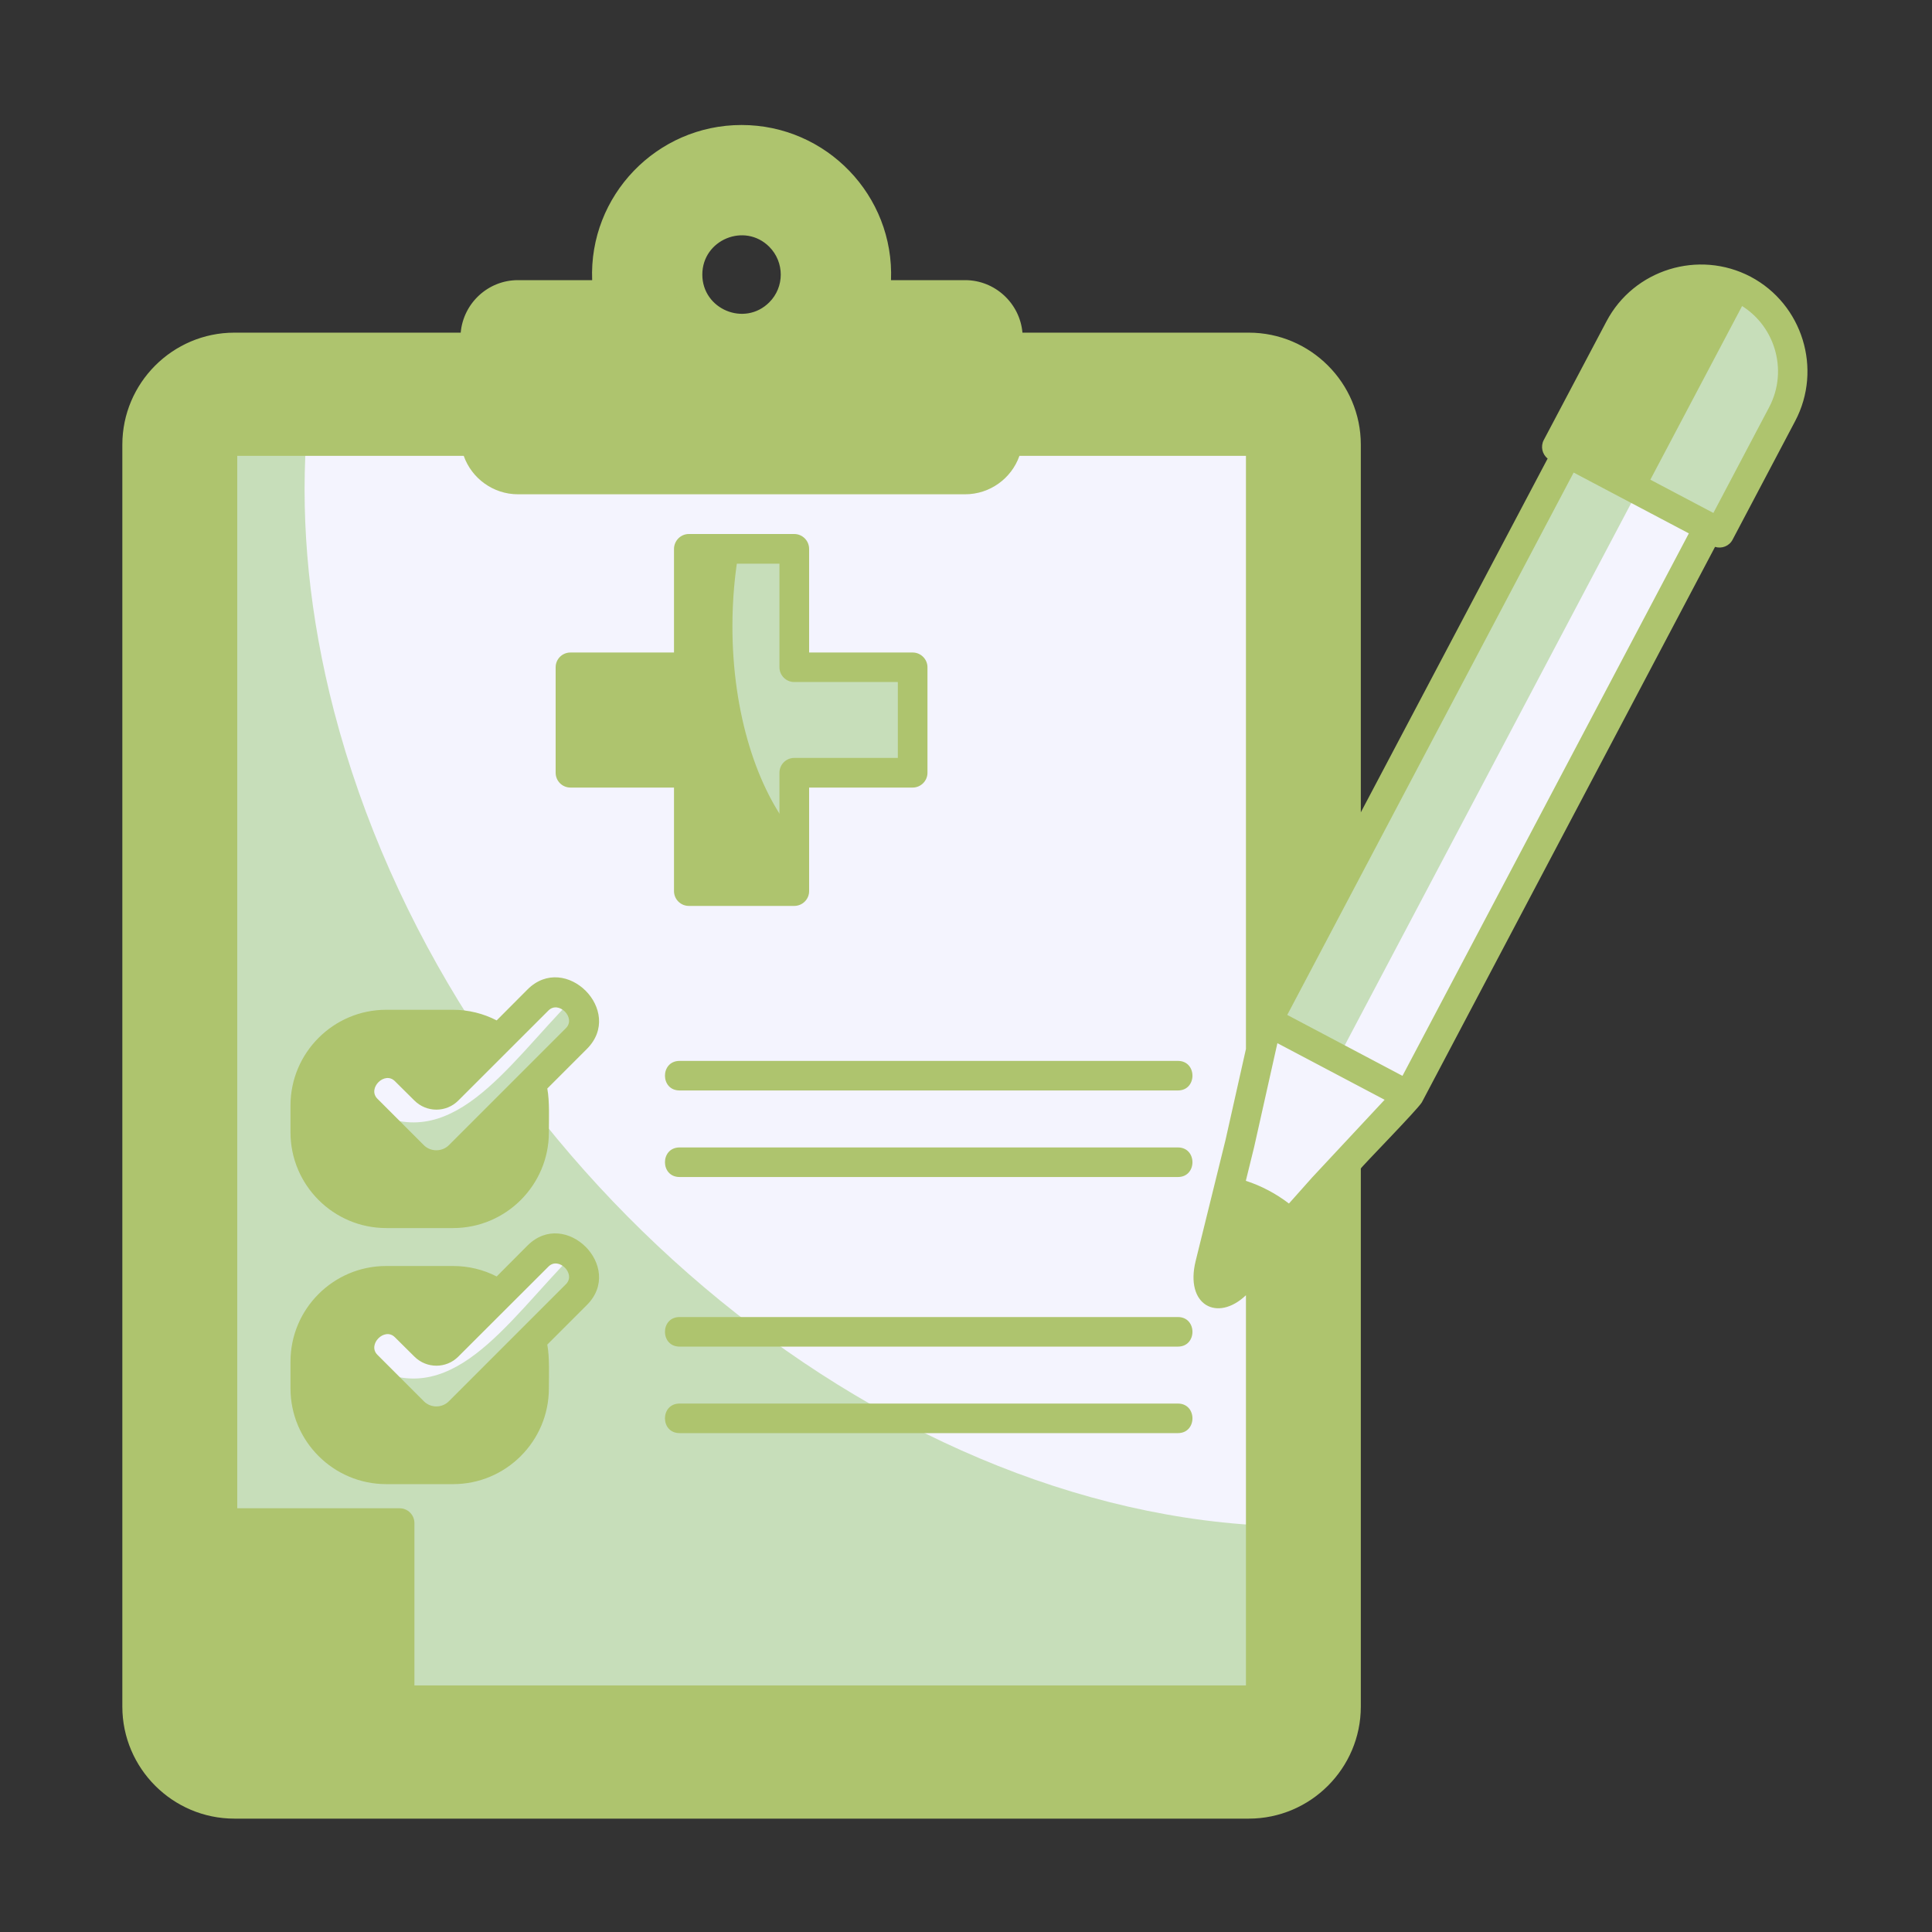
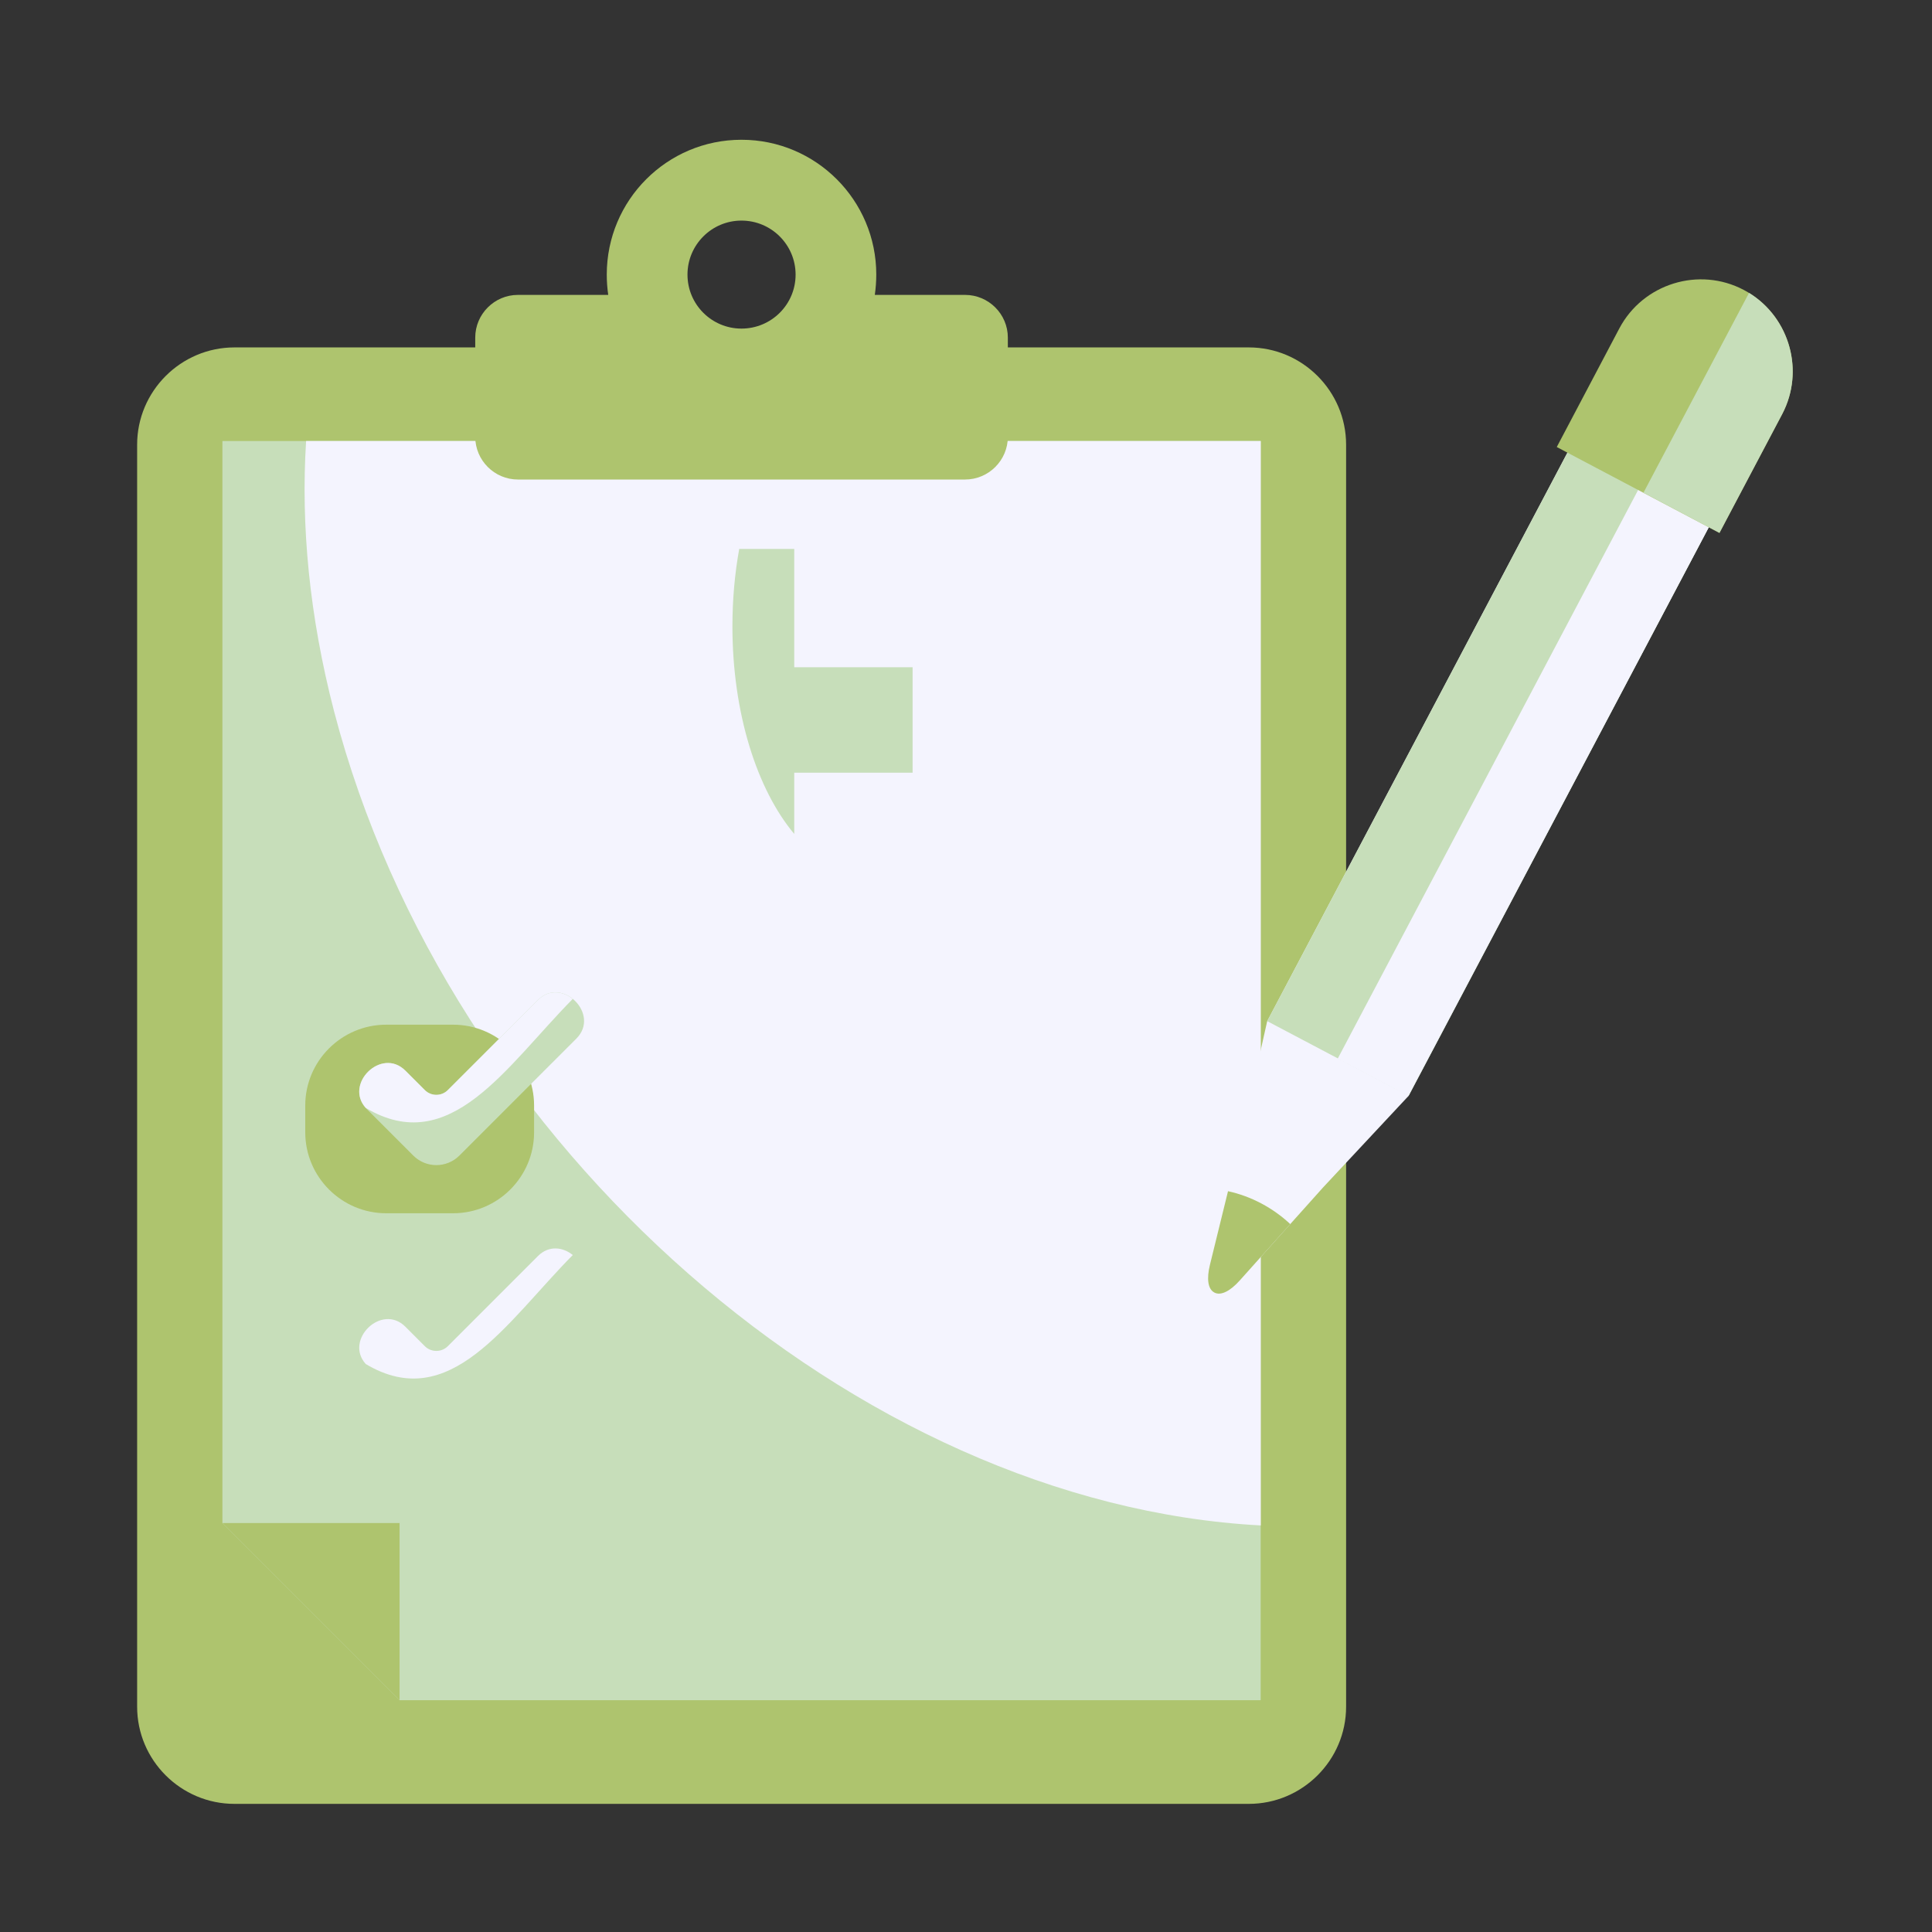
<svg xmlns="http://www.w3.org/2000/svg" width="50" height="50" viewBox="0 0 50 50" fill="none">
  <rect x="0" y="0" width="50" height="50" fill="#333333" stroke="none" />
  <g id="medical-record">
    <g id="Group">
      <path id="Vector" fill-rule="evenodd" clip-rule="evenodd" d="M3.549 11.509V44.169C3.549 45.555 4.68 46.684 6.067 46.684H32.319C33.705 46.684 34.837 45.555 34.837 44.169V11.509C34.837 10.123 33.706 8.991 32.319 8.991H6.066C4.68 8.992 3.549 10.123 3.549 11.509Z" fill="#AEC46E" />
      <path id="Vector_2" fill-rule="evenodd" clip-rule="evenodd" d="M5.756 11.414V39.416L10.341 44.001H32.626V11.414H5.756Z" fill="#C7DEBA" />
      <path id="Vector_3" fill-rule="evenodd" clip-rule="evenodd" d="M32.628 39.478V11.414H7.922C7.783 13.601 8.009 15.953 8.644 18.402C11.585 29.698 22.178 38.922 32.628 39.478Z" fill="#F4F4FE" />
      <path id="Vector_4" fill-rule="evenodd" clip-rule="evenodd" d="M10.341 44.001V39.416H5.756L10.341 44.001Z" fill="#AEC46E" />
      <path id="Vector_5" fill-rule="evenodd" clip-rule="evenodd" d="M13.403 7.632H15.741C15.716 7.461 15.703 7.285 15.703 7.106C15.703 5.179 17.263 3.617 19.189 3.617C21.116 3.617 22.678 5.18 22.678 7.106C22.678 7.285 22.664 7.461 22.64 7.632H24.976C25.586 7.632 26.083 8.129 26.083 8.737V11.305C26.083 11.913 25.586 12.41 24.976 12.41H13.403C12.796 12.41 12.299 11.913 12.299 11.305V8.737C12.299 8.129 12.796 7.632 13.403 7.632ZM19.189 5.709C19.963 5.709 20.59 6.336 20.59 7.107C20.59 7.88 19.963 8.504 19.189 8.504C18.419 8.504 17.792 7.88 17.792 7.107C17.792 6.335 18.419 5.709 19.189 5.709Z" fill="#AEC46E" />
-       <path id="Vector_6" fill-rule="evenodd" clip-rule="evenodd" d="M17.826 14.206H20.556V17.268H23.618V19.998H20.556V23.06H17.826V19.998H14.764V17.268H17.826V14.206Z" fill="#AEC46E" />
      <path id="Vector_7" fill-rule="evenodd" clip-rule="evenodd" d="M19.131 14.206H20.555V17.268H23.618V19.998H20.555V21.582C19.593 20.437 18.955 18.459 18.955 16.21C18.955 15.51 19.017 14.835 19.131 14.206Z" fill="#C7DEBA" />
      <path id="Vector_8" fill-rule="evenodd" clip-rule="evenodd" d="M11.728 26.519H9.994C8.841 26.519 7.9 27.458 7.9 28.61V29.305C7.9 30.458 8.842 31.399 9.994 31.399H11.728C12.881 31.399 13.822 30.457 13.822 29.305V28.61C13.822 27.458 12.881 26.519 11.728 26.519Z" fill="#AEC46E" />
      <path id="Vector_9" fill-rule="evenodd" clip-rule="evenodd" d="M10.491 27.708L10.995 28.212C11.158 28.375 11.427 28.375 11.589 28.212L13.922 25.879C14.546 25.255 15.542 26.25 14.918 26.877L11.888 29.907C11.559 30.235 11.025 30.235 10.697 29.907L9.495 28.705C8.87 28.079 9.867 27.084 10.491 27.708Z" fill="#C7DEBA" />
      <path id="Vector_10" fill-rule="evenodd" clip-rule="evenodd" d="M10.491 27.708L10.995 28.212C11.158 28.375 11.427 28.375 11.589 28.212L13.922 25.879C14.208 25.594 14.573 25.648 14.823 25.852C13.098 27.6 11.652 29.976 9.466 28.673C8.903 28.047 9.877 27.094 10.491 27.708Z" fill="#F4F4FE" />
-       <path id="Vector_11" fill-rule="evenodd" clip-rule="evenodd" d="M11.728 33.147H9.994C8.841 33.147 7.9 34.088 7.9 35.239V35.935C7.9 37.089 8.842 38.027 9.994 38.027H11.728C12.881 38.027 13.822 37.089 13.822 35.935V35.239C13.822 34.088 12.881 33.147 11.728 33.147Z" fill="#AEC46E" />
-       <path id="Vector_12" fill-rule="evenodd" clip-rule="evenodd" d="M10.491 34.335L10.995 34.84C11.158 35.002 11.427 35.002 11.589 34.84L13.922 32.506C14.546 31.882 15.542 32.88 14.918 33.505L11.888 36.534C11.559 36.863 11.025 36.863 10.697 36.534L9.495 35.332C8.87 34.709 9.867 33.711 10.491 34.335Z" fill="#C7DEBA" />
      <path id="Vector_13" fill-rule="evenodd" clip-rule="evenodd" d="M10.491 34.335L10.995 34.84C11.158 35.002 11.427 35.002 11.589 34.84L13.922 32.506C14.208 32.221 14.573 32.276 14.823 32.48C13.098 34.227 11.652 36.606 9.466 35.301C8.903 34.677 9.877 33.722 10.491 34.335Z" fill="#F4F4FE" />
      <path id="Vector_14" fill-rule="evenodd" clip-rule="evenodd" d="M32.084 33.139L34.239 30.733L36.455 28.36C39.474 22.641 42.494 16.919 45.513 11.201L41.856 9.27C38.837 14.988 35.818 20.71 32.795 26.428L32.084 29.597L31.314 32.73C31.222 33.102 31.262 33.365 31.428 33.452C31.59 33.537 31.83 33.423 32.084 33.139Z" fill="#F4F4FE" />
      <path id="Vector_15" fill-rule="evenodd" clip-rule="evenodd" d="M41.856 9.269L45.513 11.2L36.455 28.358L32.795 26.427L41.856 9.269Z" fill="#C7DEBA" />
      <path id="Vector_16" fill-rule="evenodd" clip-rule="evenodd" d="M34.619 27.399L43.68 10.247L45.508 11.212L36.447 28.364L34.619 27.399Z" fill="#F4F4FE" />
      <path id="Vector_17" fill-rule="evenodd" clip-rule="evenodd" d="M40.289 11.569L44.499 13.792L46.121 10.72C46.732 9.562 46.287 8.116 45.128 7.503C43.97 6.892 42.524 7.34 41.91 8.496L40.289 11.569Z" fill="#AEC46E" />
      <path id="Vector_18" fill-rule="evenodd" clip-rule="evenodd" d="M42.533 12.751L44.5 13.791L46.122 10.719C46.708 9.607 46.32 8.229 45.265 7.58L42.533 12.751Z" fill="#C7DEBA" />
      <path id="Vector_19" fill-rule="evenodd" clip-rule="evenodd" d="M32.084 33.139L33.392 31.679C33.169 31.471 32.92 31.292 32.643 31.145C32.367 30.999 32.078 30.893 31.781 30.828L31.314 32.729C31.222 33.101 31.262 33.364 31.428 33.451C31.59 33.537 31.83 33.423 32.084 33.139Z" fill="#AEC46E" />
    </g>
-     <path id="Vector_20" d="M33.691 31.915L33.01 32.678V44.001C33.01 44.213 32.839 44.384 32.627 44.384H10.342C10.328 44.384 10.312 44.384 10.296 44.381C10.29 44.381 10.285 44.378 10.28 44.378L10.217 44.362L10.074 44.272L5.489 39.687C5.418 39.619 5.375 39.521 5.375 39.416V11.414C5.375 11.203 5.546 11.031 5.758 11.031H11.918V9.374H6.066C4.889 9.374 3.931 10.334 3.931 11.509V44.166C3.931 45.343 4.889 46.301 6.066 46.301H32.318C33.492 46.301 34.453 45.343 34.453 44.166V31.063L33.691 31.915ZM32.844 31.717C32.608 31.543 32.337 31.399 32.058 31.301C31.993 31.567 31.662 32.853 31.648 33.03C31.776 32.93 32.66 31.926 32.844 31.717ZM32.242 30.559C32.642 30.689 33.022 30.89 33.358 31.147L33.959 30.472L35.834 28.462L33.059 26.997L32.457 29.685L32.242 30.559ZM40.807 11.409L44.342 13.275L45.785 10.54C46.298 9.569 45.924 8.354 44.95 7.842C43.979 7.329 42.763 7.703 42.251 8.674L40.807 11.409ZM43.707 13.804L40.726 12.23L33.314 26.266L36.296 27.843L43.707 13.804ZM40.053 11.867C39.912 11.756 39.865 11.555 39.952 11.389L41.575 8.318C42.283 6.973 43.961 6.455 45.307 7.162C46.65 7.873 47.168 9.552 46.46 10.895L44.838 13.969C44.751 14.134 44.559 14.207 44.385 14.153L36.797 28.529C36.673 28.73 35.237 30.192 35.218 30.241V44.166C35.218 45.764 33.915 47.066 32.318 47.066H6.066C4.468 47.066 3.166 45.763 3.166 44.166V11.509C3.166 9.911 4.469 8.609 6.066 8.609H11.923C11.991 7.846 12.631 7.25 13.404 7.25H15.325C15.238 5.063 16.996 3.235 19.191 3.235C21.388 3.235 23.146 5.064 23.059 7.25H24.977C25.75 7.25 26.393 7.847 26.461 8.609H32.318C33.916 8.609 35.218 9.912 35.218 11.509V21.023L40.053 11.867ZM32.245 33.521C31.502 34.226 30.663 33.775 30.943 32.636L31.716 29.503L32.245 27.146V11.797H26.383C26.177 12.383 25.618 12.792 24.978 12.792H13.404C12.767 12.792 12.208 12.383 12.001 11.797H6.14V39.034H10.342C10.553 39.034 10.725 39.205 10.725 39.417V43.619H32.245V33.521ZM33.01 25.206L34.453 22.472V11.509C34.453 10.335 33.493 9.374 32.318 9.374H26.467V11.031H32.627C32.839 11.031 33.01 11.203 33.01 11.414V25.206ZM17.587 37.089C17.083 37.089 17.083 36.324 17.587 36.324H30.485C30.986 36.324 30.986 37.089 30.485 37.089H17.587ZM17.587 34.85C17.083 34.85 17.083 34.085 17.587 34.085H30.485C30.986 34.085 30.986 34.85 30.485 34.85H17.587ZM10.762 34.063L11.294 34.579C11.321 34.59 12.181 33.705 12.27 33.616C12.099 33.559 11.92 33.529 11.728 33.529H9.994C9.053 33.529 8.282 34.297 8.282 35.239C8.282 35.976 8.207 36.562 8.784 37.143C9.096 37.452 9.522 37.645 9.993 37.645H11.727C12.668 37.645 13.439 36.874 13.439 35.932V35.526L12.158 36.803C11.681 37.281 10.903 37.281 10.425 36.803L9.223 35.601C8.242 34.62 9.78 33.081 10.762 34.063ZM12.854 33.035L13.651 32.235C14.633 31.253 16.171 32.791 15.189 33.773L14.164 34.798C14.226 35.135 14.205 35.585 14.205 35.932C14.205 37.297 13.093 38.409 11.729 38.409H9.994C8.63 38.409 7.518 37.297 7.518 35.932V35.238C7.518 33.873 8.63 32.764 9.994 32.764H11.728C12.124 32.765 12.507 32.856 12.854 33.035ZM10.724 35.108L10.219 34.607C9.953 34.341 9.501 34.796 9.767 35.062L10.969 36.264C11.145 36.443 11.441 36.443 11.617 36.264L14.647 33.234C14.913 32.968 14.459 32.513 14.194 32.779L11.861 35.109C11.549 35.423 11.039 35.423 10.724 35.108ZM17.587 30.461C17.083 30.461 17.083 29.696 17.587 29.696H30.485C30.986 29.696 30.986 30.461 30.485 30.461H17.587ZM17.587 28.221C17.083 28.221 17.083 27.456 17.587 27.456H30.485C30.986 27.456 30.986 28.221 30.485 28.221H17.587ZM10.762 27.436L11.294 27.952C11.321 27.962 12.181 27.078 12.27 26.989C12.099 26.931 11.92 26.902 11.728 26.902H9.994C9.053 26.902 8.282 27.669 8.282 28.611C8.282 29.349 8.207 29.935 8.784 30.516C9.096 30.825 9.522 31.017 9.993 31.017H11.727C12.668 31.017 13.439 30.247 13.439 29.305V28.895L12.158 30.176C11.681 30.653 10.903 30.653 10.425 30.176L9.223 28.974C8.242 27.992 9.78 26.454 10.762 27.436ZM12.854 26.408L13.651 25.608C14.633 24.626 16.171 26.164 15.189 27.146L14.164 28.171C14.226 28.508 14.205 28.955 14.205 29.305C14.205 30.67 13.093 31.782 11.729 31.782H9.994C8.63 31.782 7.518 30.67 7.518 29.305V28.61C7.518 27.245 8.63 26.133 9.994 26.133H11.728C12.124 26.134 12.507 26.229 12.854 26.408ZM10.724 28.481L10.219 27.98C9.953 27.713 9.501 28.169 9.767 28.435L10.969 29.637C11.145 29.813 11.441 29.813 11.617 29.637L14.647 26.607C14.913 26.341 14.459 25.886 14.194 26.151L11.861 28.482C11.549 28.796 11.039 28.796 10.724 28.481ZM17.826 13.82H20.555C20.767 13.82 20.94 13.993 20.94 14.206V16.887H23.621C23.829 16.887 24.003 17.058 24.003 17.269V19.999C24.003 20.21 23.83 20.382 23.621 20.382H20.94V23.062C20.94 23.274 20.767 23.445 20.555 23.445H17.826C17.617 23.445 17.443 23.274 17.443 23.062V20.382H14.762C14.551 20.382 14.38 20.21 14.38 19.999V17.269C14.38 17.058 14.551 16.887 14.762 16.887H17.443V14.206C17.444 13.994 17.617 13.82 17.826 13.82ZM20.172 14.588H18.212V17.268C18.212 17.48 18.038 17.651 17.826 17.651H15.145V19.615H17.826C18.037 19.615 18.212 19.786 18.212 19.998V22.678H20.172V19.998C20.172 19.786 20.344 19.615 20.555 19.615H23.236V17.651H20.555C20.344 17.651 20.172 17.48 20.172 17.268V14.588ZM15.742 8.015H13.404C13.008 8.015 12.683 8.34 12.683 8.736V11.303C12.683 11.699 13.008 12.025 13.404 12.025H24.978C25.377 12.025 25.699 11.699 25.699 11.303V8.736C25.699 8.34 25.377 8.015 24.978 8.015L22.585 8.012C22.377 7.979 22.232 7.784 22.263 7.576C22.548 5.696 21.096 4 19.192 4C17.385 4 15.961 5.538 16.096 7.342L16.126 7.632C16.125 7.844 15.954 8.015 15.742 8.015ZM19.191 5.327C20.773 5.327 21.57 7.247 20.452 8.365C19.331 9.486 17.41 8.688 17.41 7.107C17.411 6.124 18.209 5.327 19.191 5.327ZM19.909 6.387C19.272 5.75 18.176 6.205 18.176 7.106C18.176 8.006 19.272 8.462 19.909 7.824C20.305 7.429 20.305 6.786 19.909 6.387ZM9.959 43.076V39.799H6.682L9.959 43.076Z" fill="#AEC46E" />
  </g>
</svg>